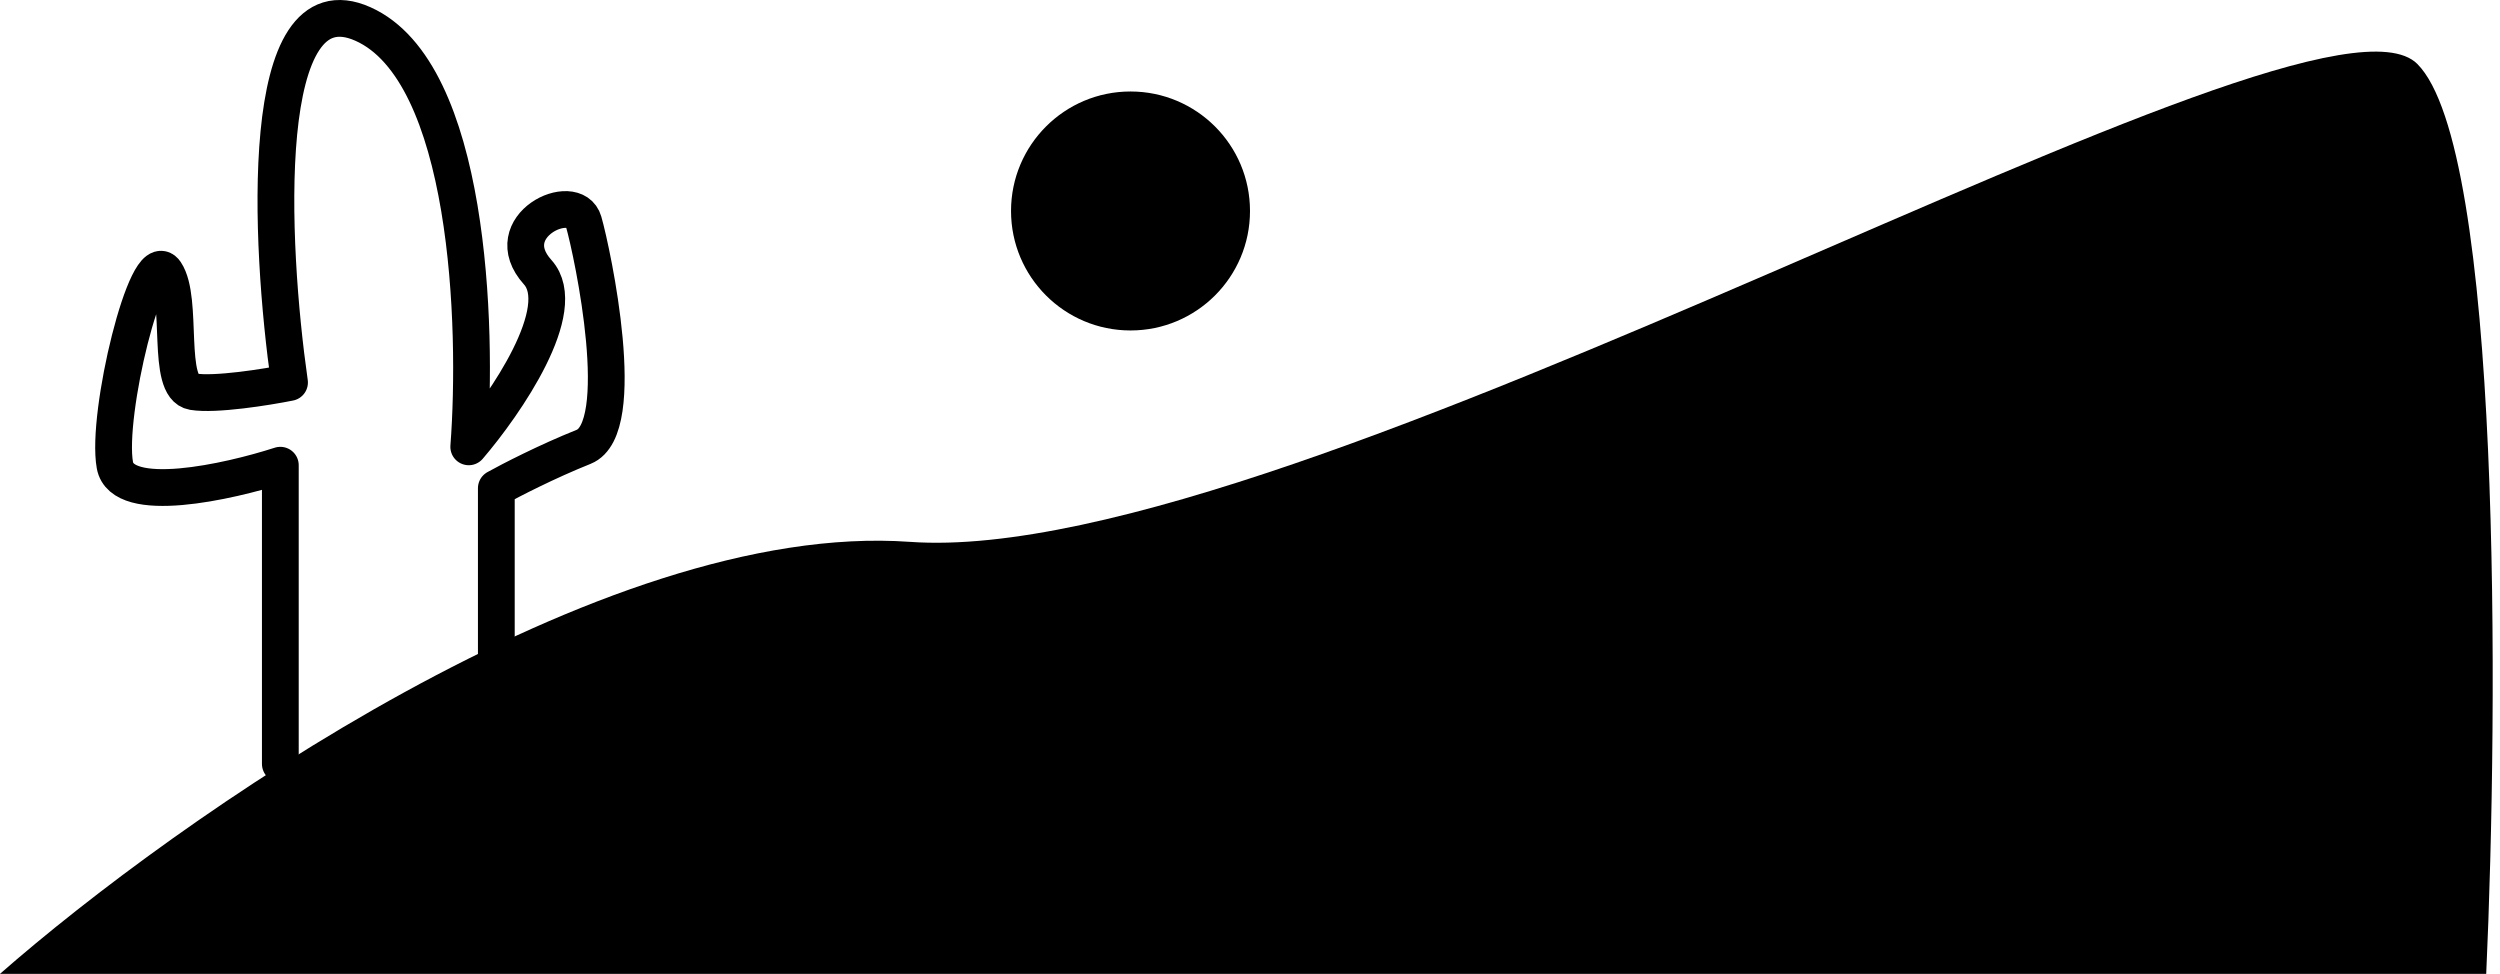
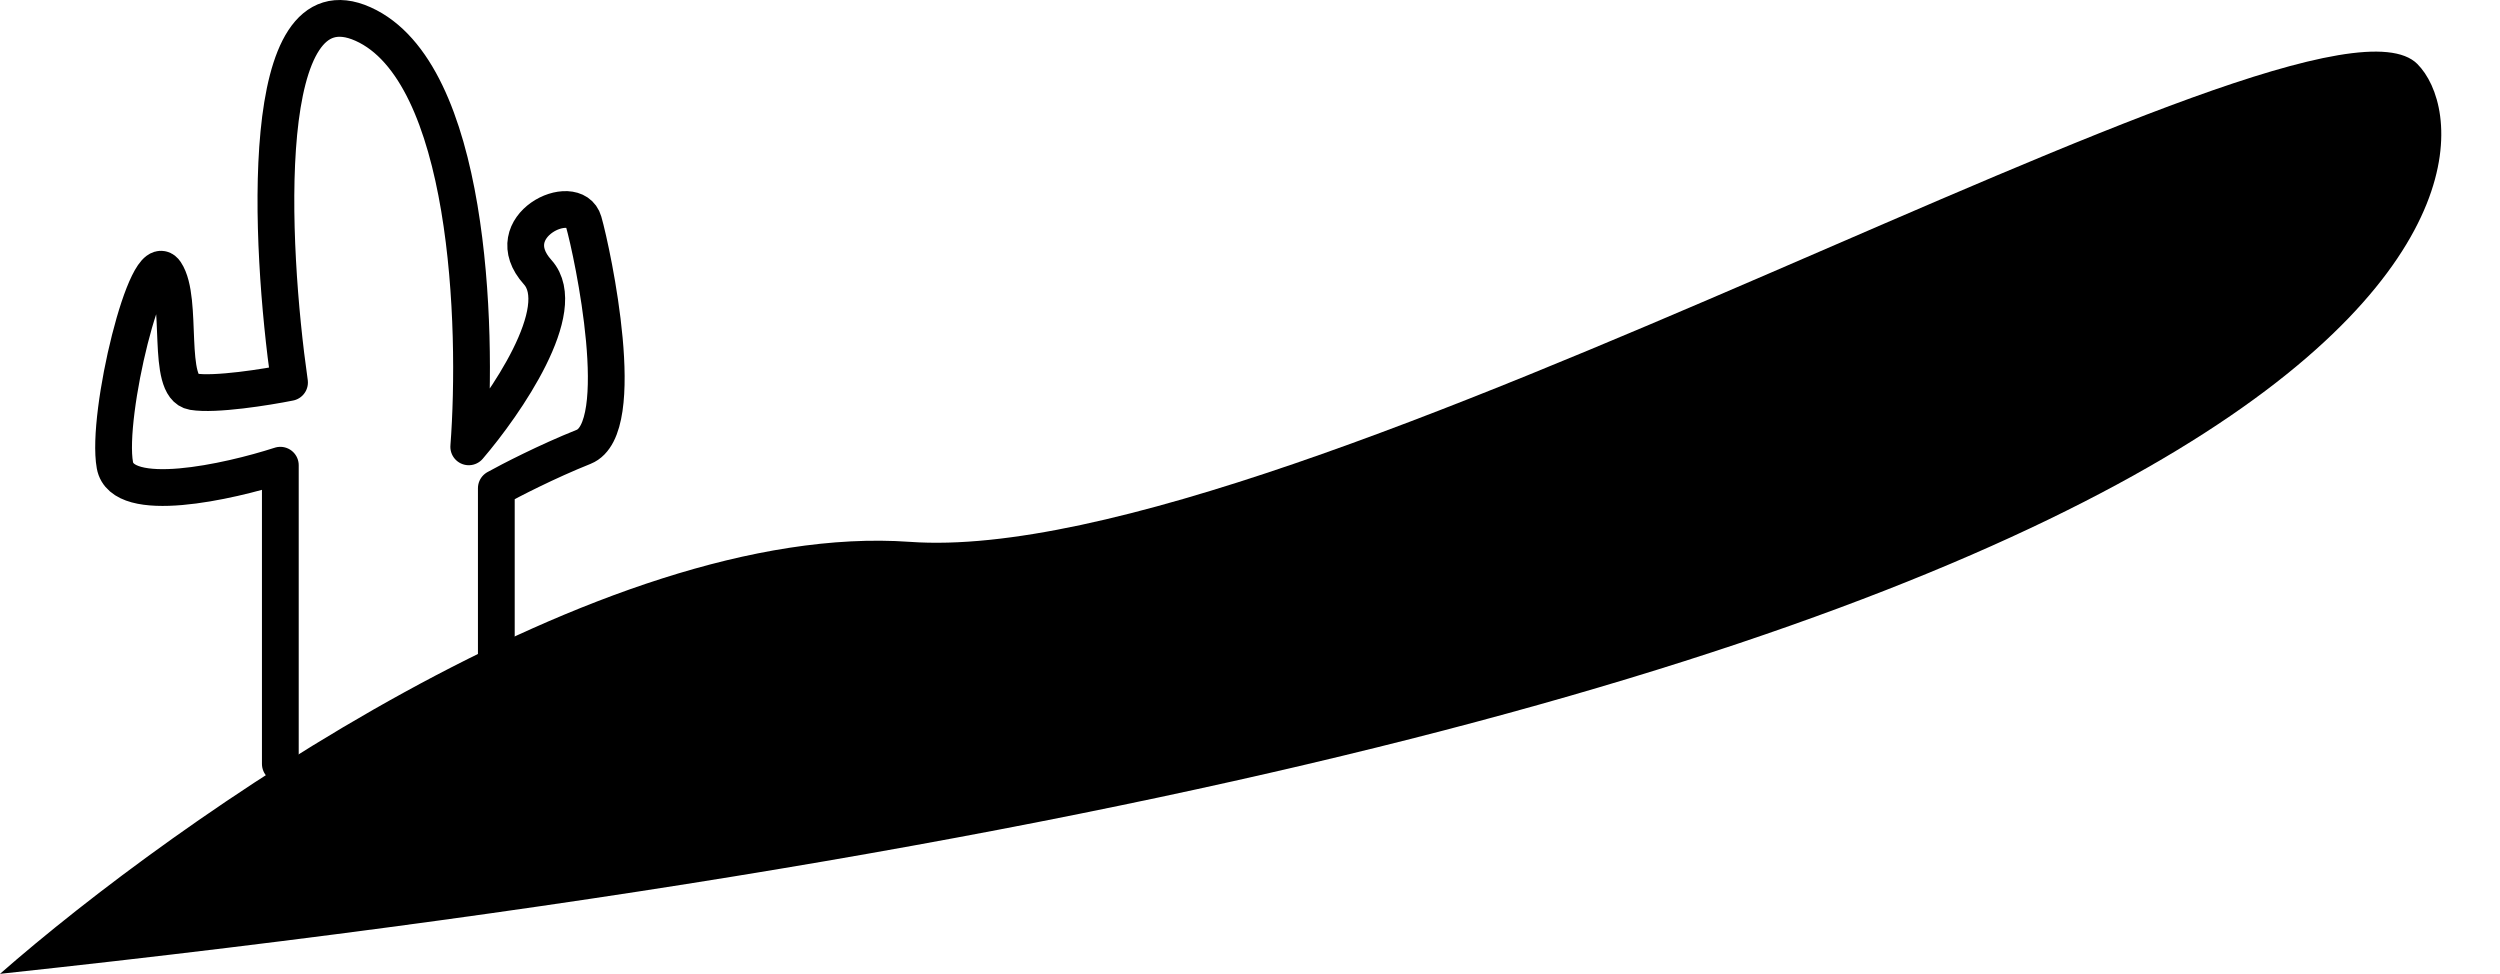
<svg xmlns="http://www.w3.org/2000/svg" width="272" height="106" viewBox="0 0 272 106" fill="none">
  <path d="M30.5 83.116V50.616C24.834 52.449 13.3 55.016 12.501 50.616C11.501 45.116 16 26.616 18 29.616C20 32.616 18 42.116 21 42.616C23.4 43.016 29 42.116 31.5 41.616C29.333 26.449 27.9 -2.584 39.5 2.616C51.1 7.816 52 35.449 51 48.616C55 43.949 62.1 33.616 58.5 29.616C54 24.616 62.5 20.616 63.5 24.116C64.5 27.616 68.5 46.616 63.5 48.616C59.5 50.216 55.5 52.282 54 53.116V73.116L30.5 85.616" stroke="black" stroke-width="4" stroke-linecap="round" stroke-linejoin="round" />
-   <path d="M99 58.954C65.4 56.554 19 89.287 0 105.954H270.5C271.833 76.787 272.2 16.154 263 6.954C251.5 -4.546 141 61.954 99 58.954Z" fill="black" />
-   <circle cx="123" cy="22.954" r="13" fill="black" />
+   <path d="M99 58.954C65.4 56.554 19 89.287 0 105.954C271.833 76.787 272.2 16.154 263 6.954C251.5 -4.546 141 61.954 99 58.954Z" fill="black" />
</svg>